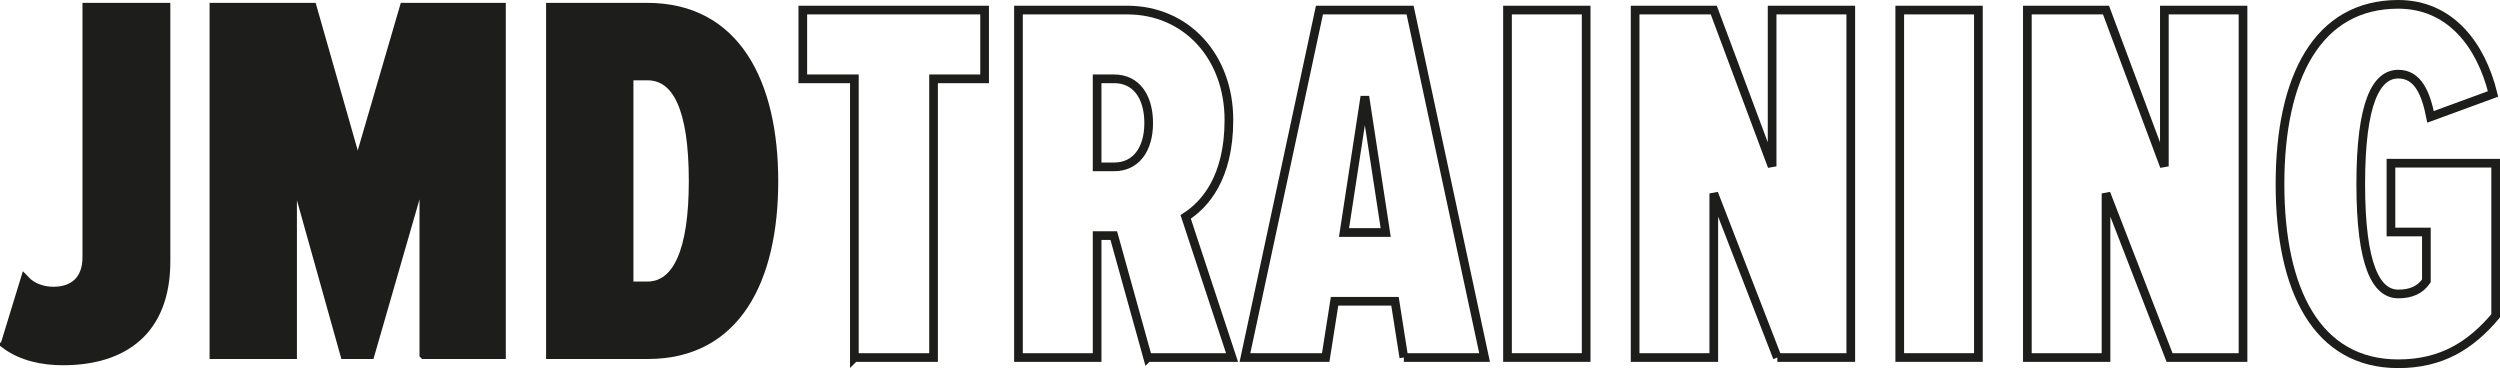
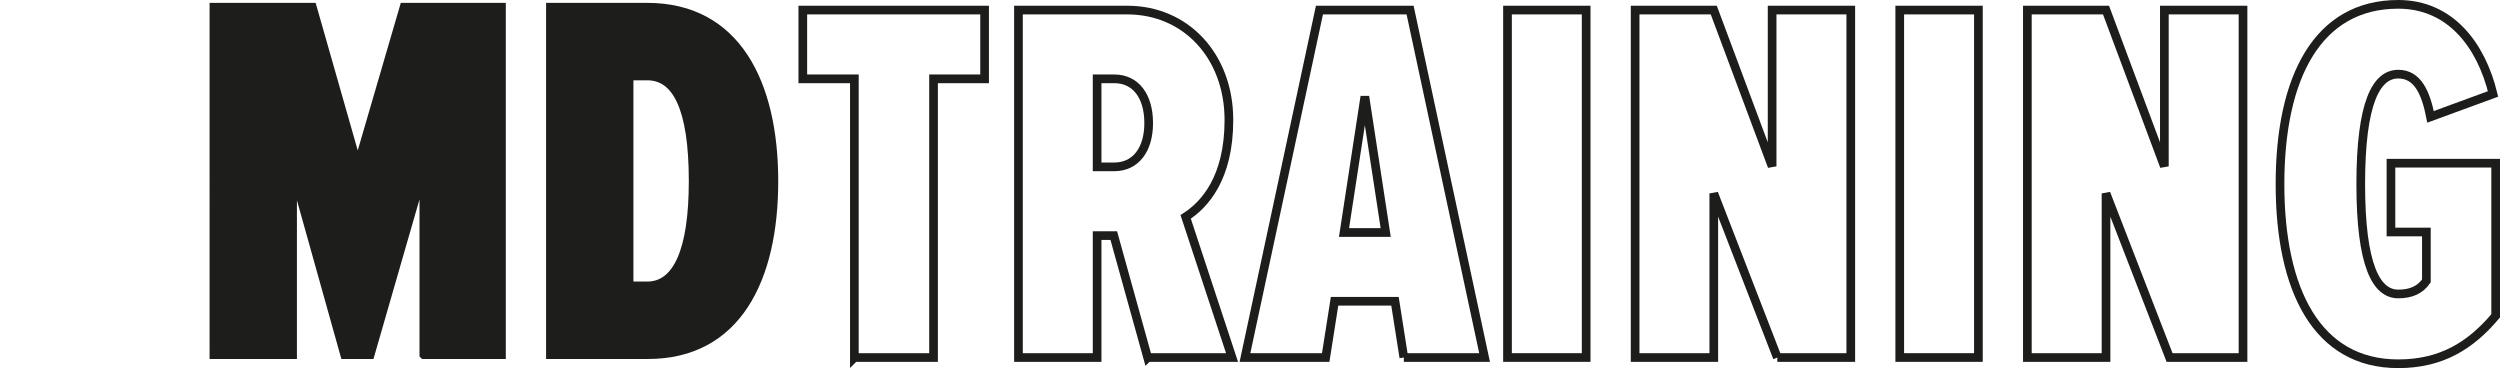
<svg xmlns="http://www.w3.org/2000/svg" id="Capa_2" data-name="Capa 2" viewBox="0 0 287.96 42.4">
  <defs>
    <style> .cls-1 { fill: none; } .cls-1, .cls-2 { stroke: #1d1d1b; } .cls-2 { fill: #1d1d1b; } </style>
  </defs>
  <g id="Capa_1-2" data-name="Capa 1">
    <g>
      <path class="cls-1" d="M98.41,41.18V9.08h-5.94V1.16h20.94v7.92h-5.88v32.1h-9.12Z" />
      <path class="cls-1" d="M132.19,41.18l-3.9-14.04h-1.92v14.04h-9.06V1.16h12.54c6.78,0,11.7,5.34,11.7,12.66,0,6.72-2.82,9.78-4.98,11.16l5.34,16.2h-9.72ZM132.31,14.18c0-3.12-1.5-5.1-3.96-5.1h-1.98v10.14h1.98c2.46,0,3.96-1.98,3.96-5.04Z" />
      <path class="cls-1" d="M161.7,41.18l-1.02-6.48h-6.96l-1.02,6.48h-9.3L151.98,1.16h10.44l8.58,40.02h-9.3ZM157.21,11.12l-2.4,15.66h4.8l-2.4-15.66Z" />
      <path class="cls-1" d="M173.64,41.18V1.16h9.06v40.02h-9.06Z" />
      <path class="cls-1" d="M204.72,41.18l-7.32-18.9v18.9h-9.06V1.16h9.06l6.72,18V1.16h9.06v40.02h-8.46Z" />
      <path class="cls-1" d="M218.82,41.18V1.16h9.06v40.02h-9.06Z" />
      <path class="cls-1" d="M249.9,41.18l-7.32-18.9v18.9h-9.06V1.16h9.06l6.72,18V1.16h9.06v40.02h-8.46Z" />
      <path class="cls-1" d="M262.62,21.2c0-12.3,4.32-20.7,13.62-20.7,6,0,9.54,4.68,10.92,10.32l-7.2,2.64c-.54-2.7-1.44-4.92-3.72-4.92-2.52,0-4.32,3.24-4.32,12.66s1.8,12.66,4.32,12.66c1.5,0,2.52-.48,3.24-1.5v-5.64h-4.08v-7.92h12.06v17.58c-2.88,3.42-6.24,5.52-11.22,5.52-9.36,0-13.62-8.46-13.62-20.7Z" />
    </g>
    <g>
-       <path class="cls-2" d="M.58,39.65l2.28-7.44c.9.96,2.16,1.32,3.3,1.32,2.28,0,3.84-1.26,3.84-3.9V.83h9.12v29.28c0,7.98-4.86,11.46-11.88,11.46-2.28,0-4.74-.48-6.66-1.92Z" />
      <path class="cls-2" d="M48.82,40.85v-21.42l-6.18,21.42h-2.94l-6-21.42v21.42h-9.06V.83h11.34l5.22,18.3L46.54.83h11.22v40.02h-8.94Z" />
      <path class="cls-2" d="M63.4,40.85V.83h11.16c10.26,0,14.58,8.76,14.58,20.04s-4.26,19.98-14.52,19.98h-11.22ZM79.84,20.87c0-8.46-1.92-12.12-5.28-12.12h-2.1v24.18h2.1c3.42,0,5.28-4.02,5.28-12.06Z" />
    </g>
  </g>
</svg>